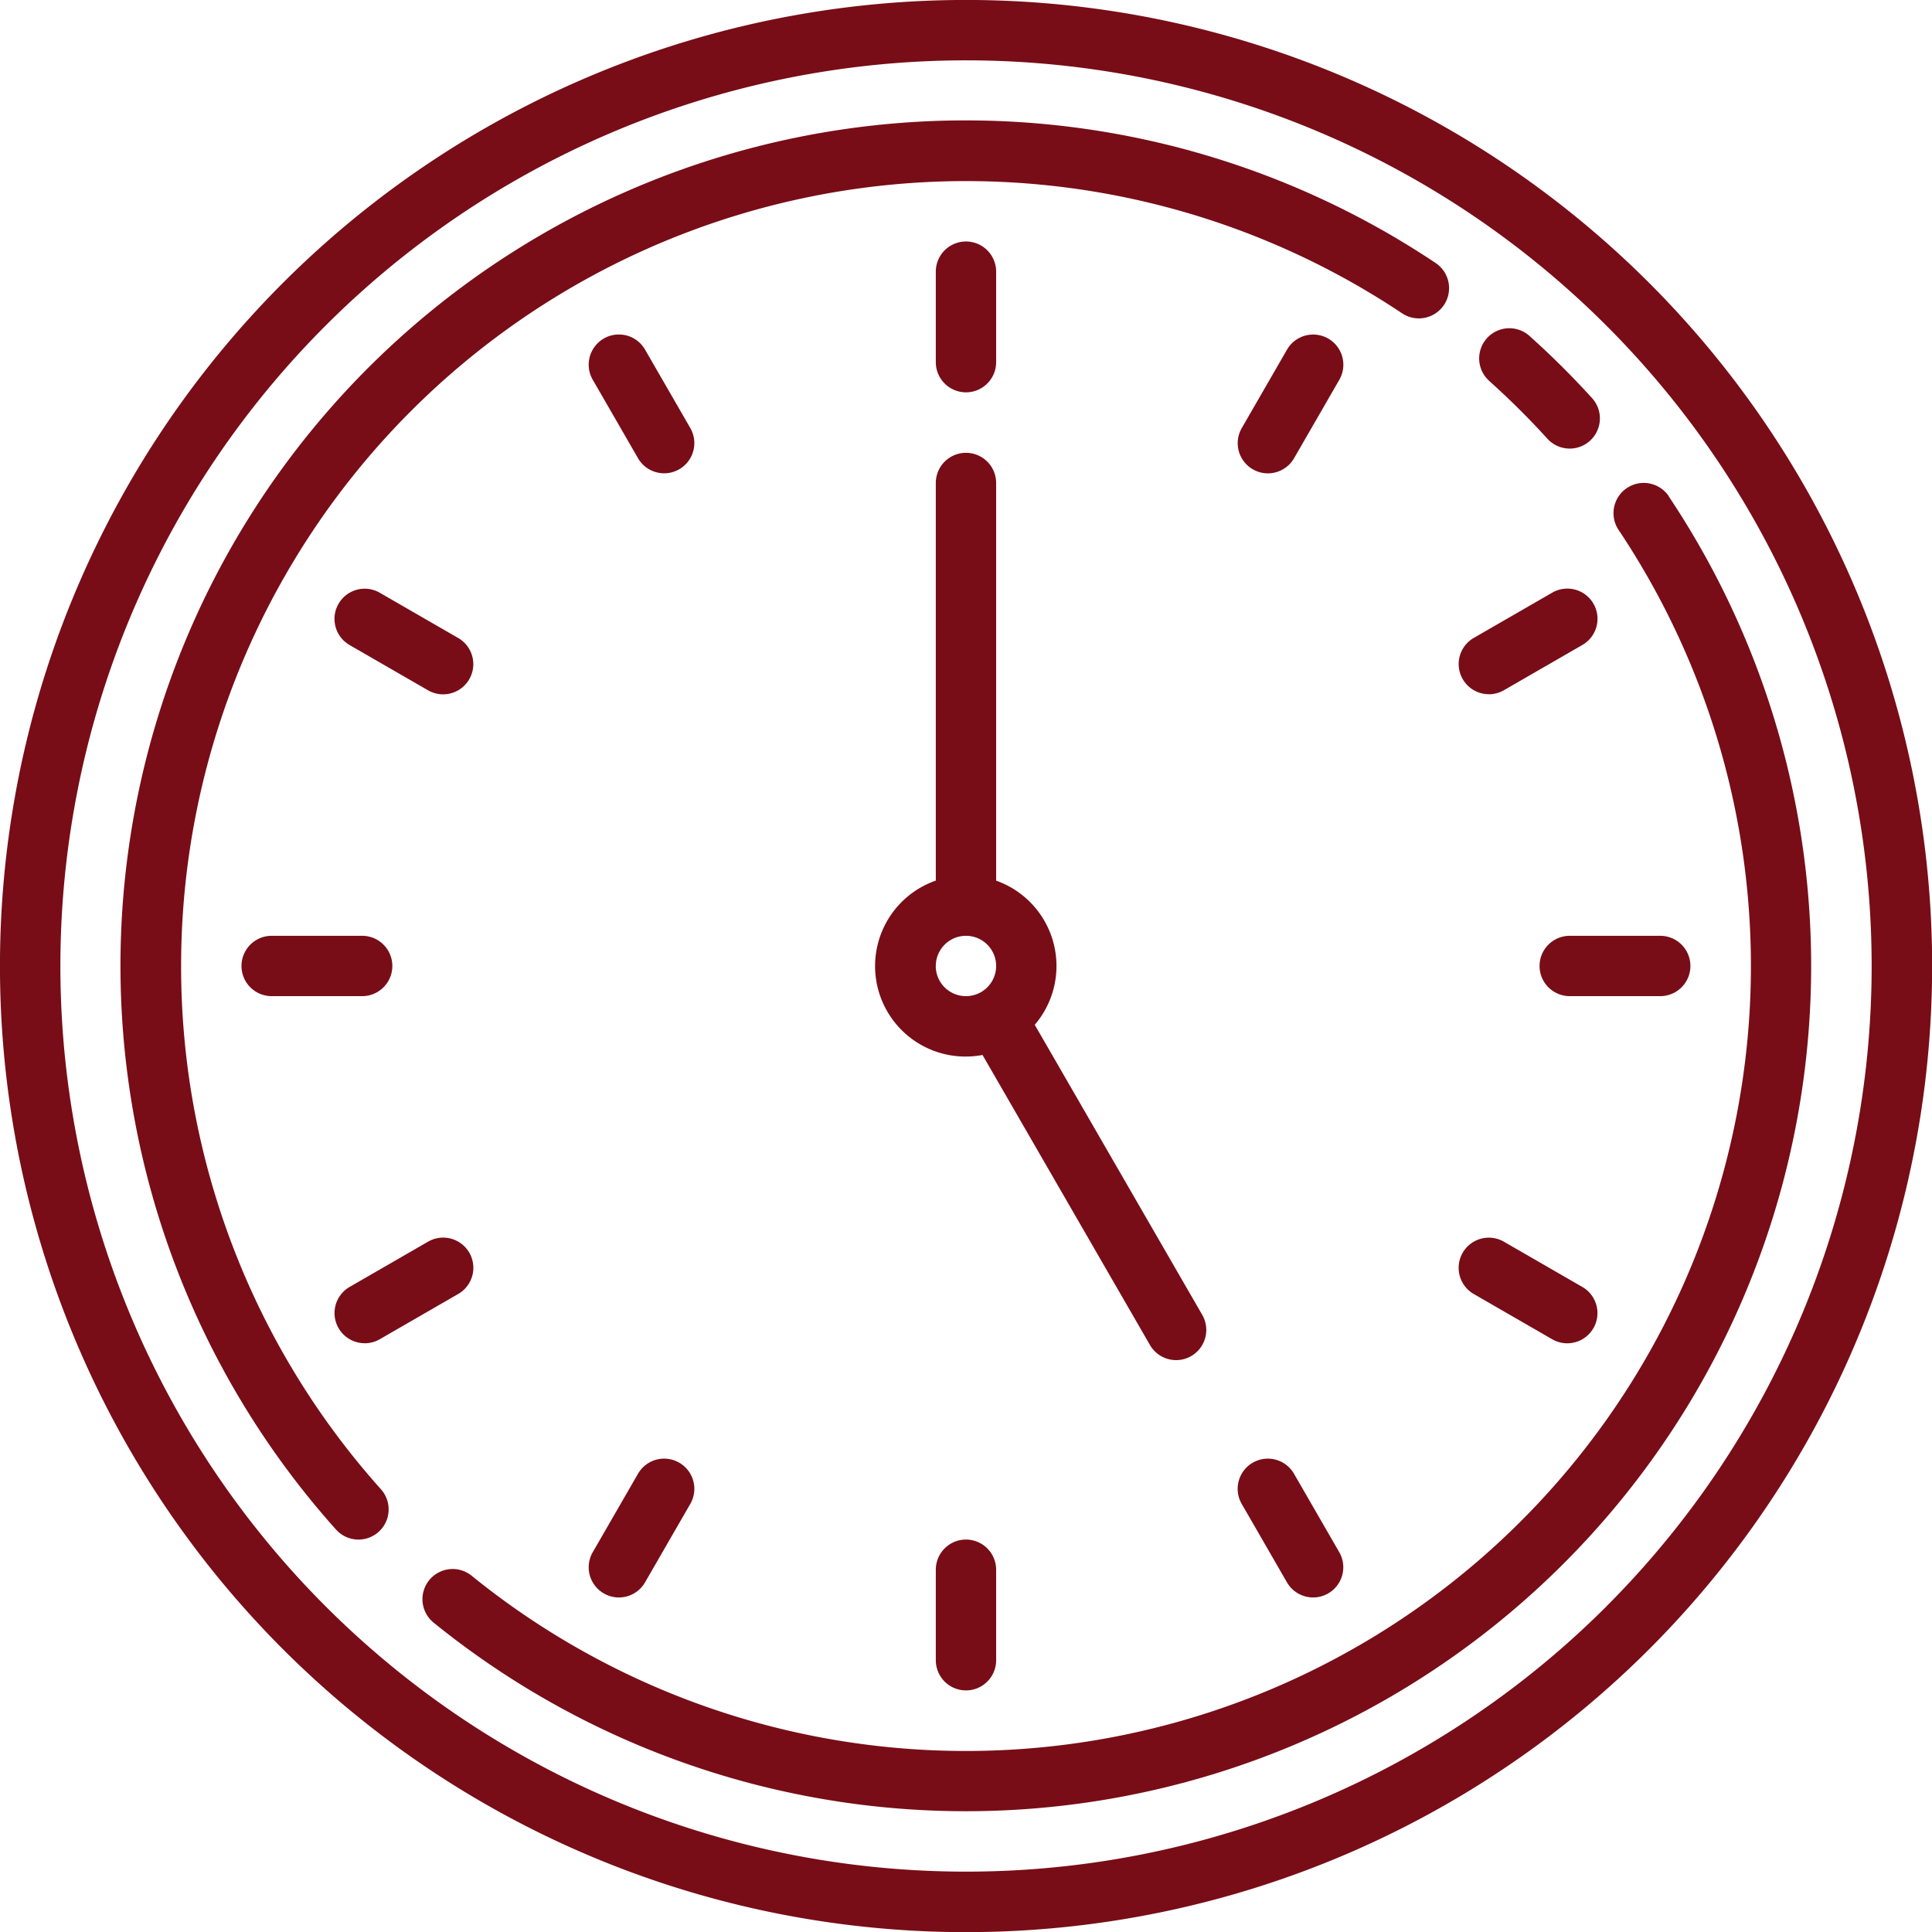
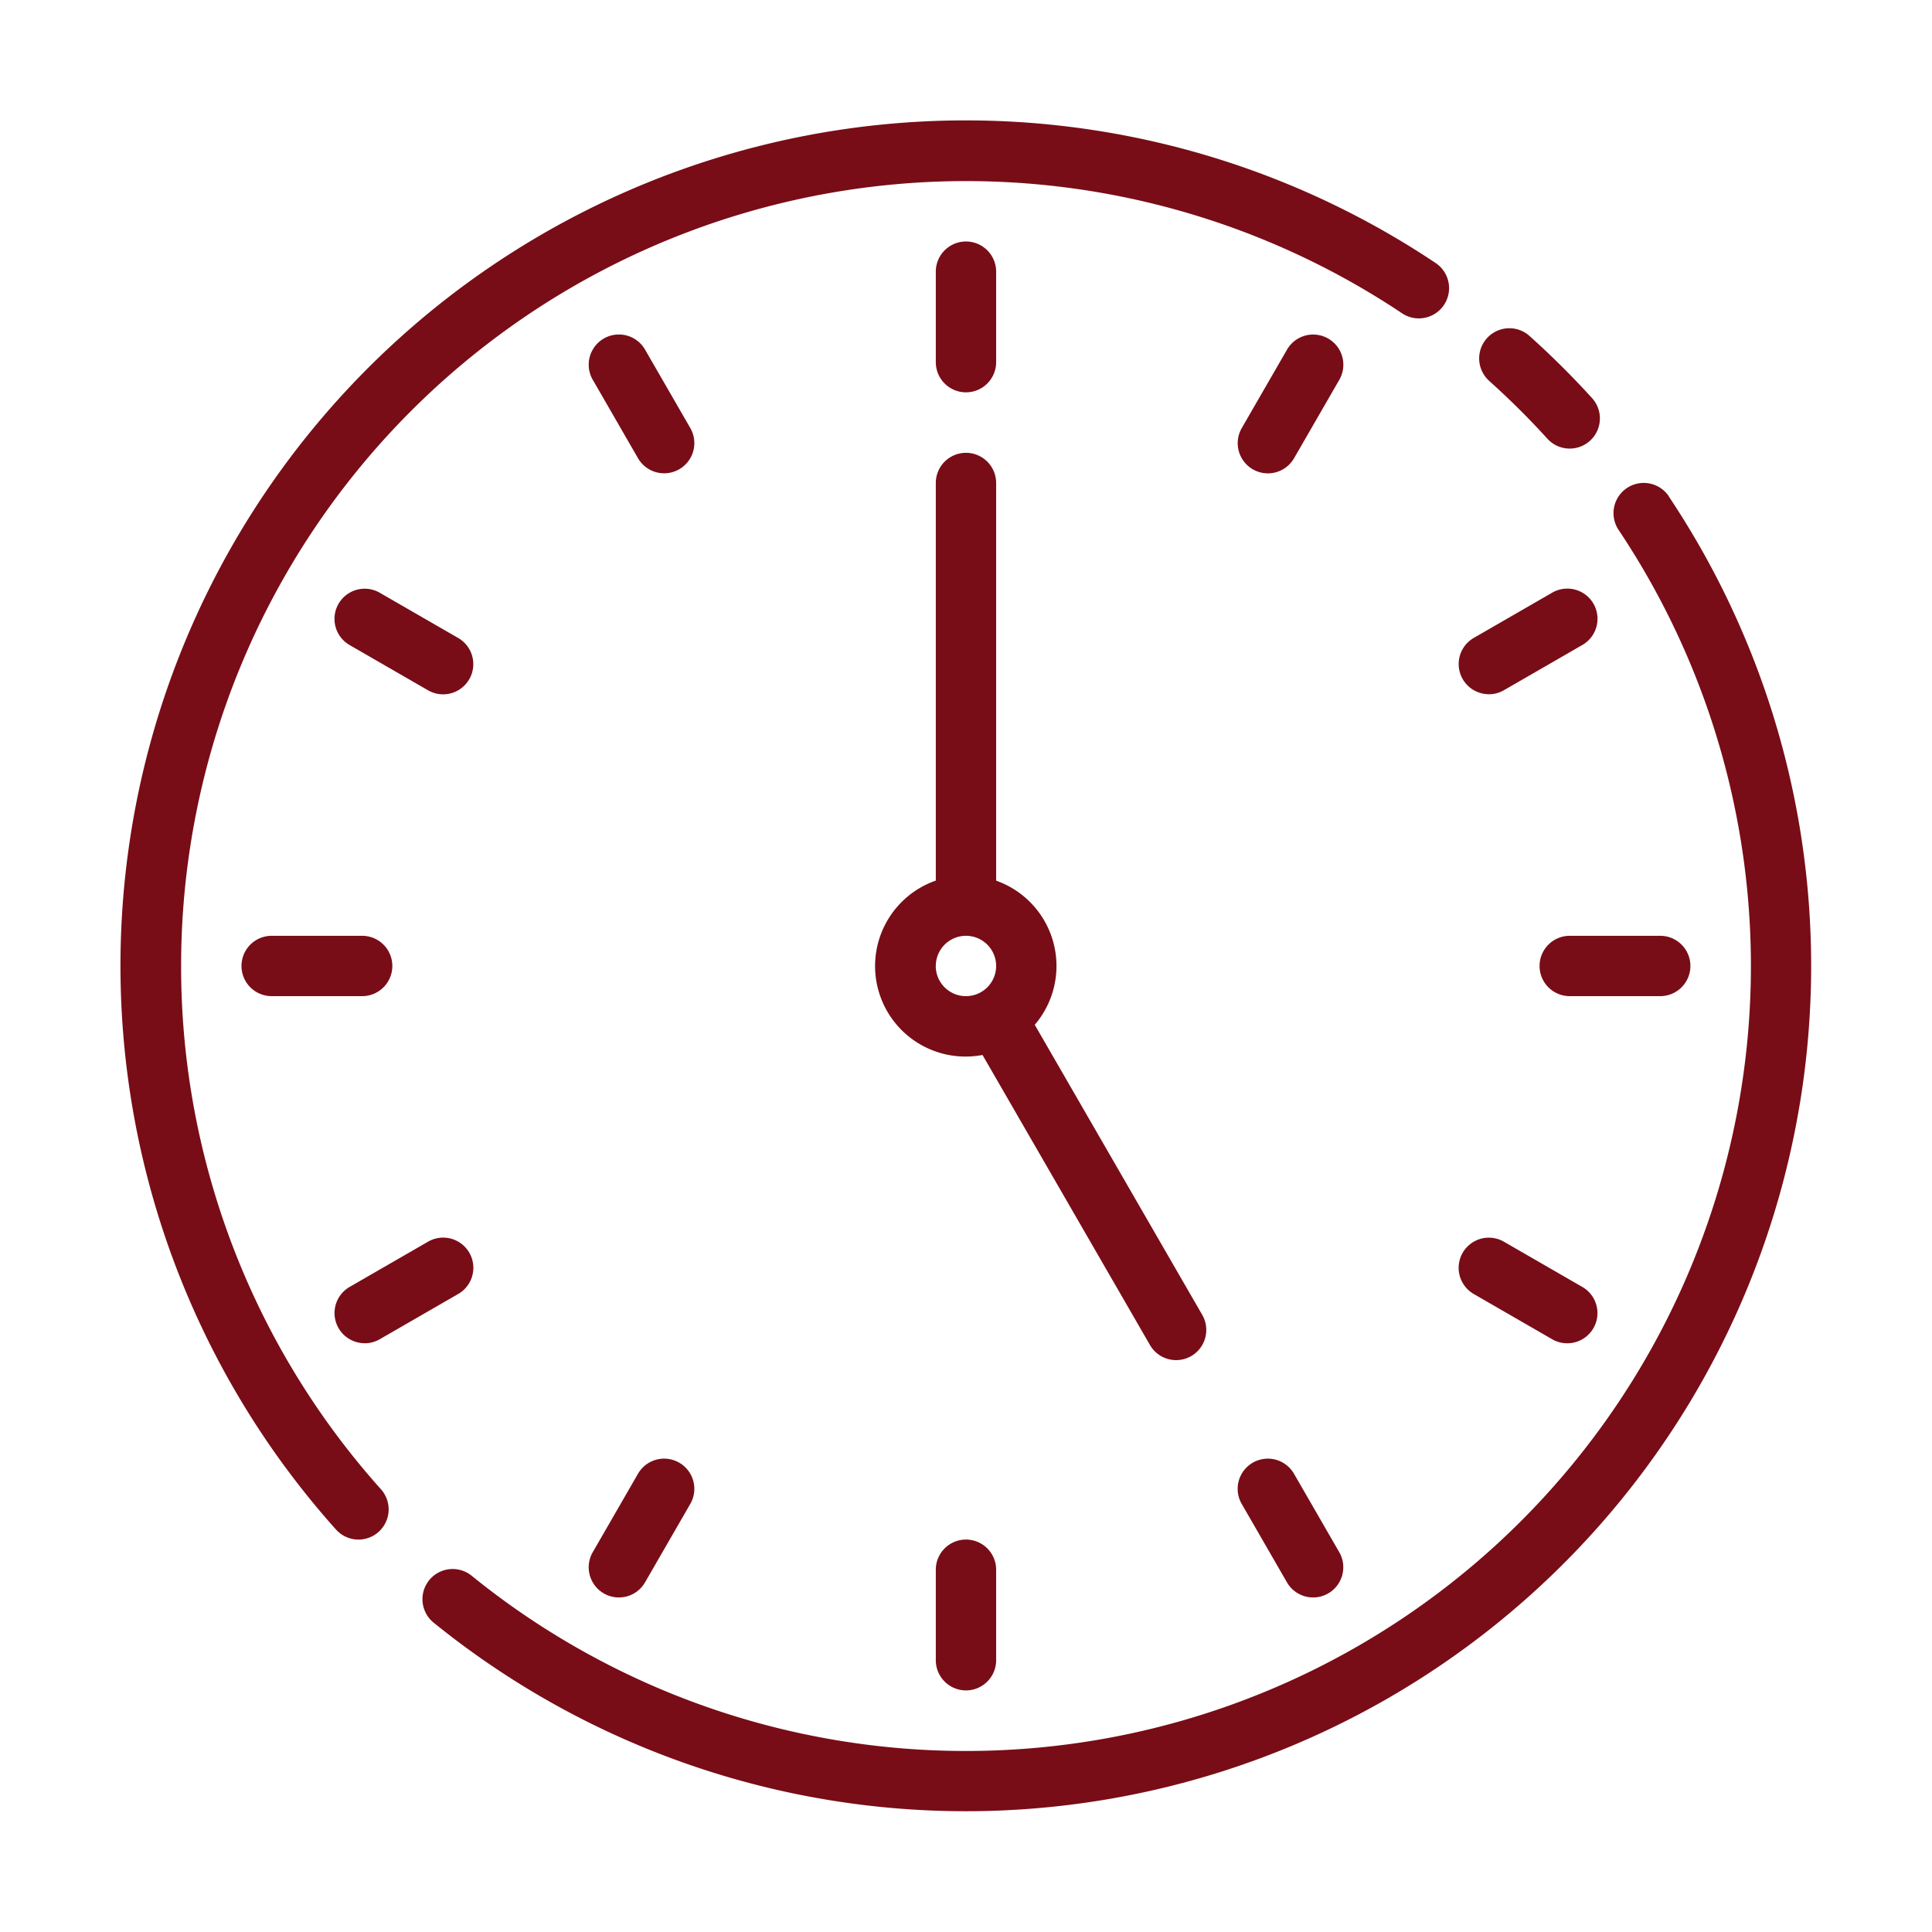
<svg xmlns="http://www.w3.org/2000/svg" id="clock" width="38.425" height="38.425" viewBox="0 0 38.425 38.425">
-   <path id="Path_496" data-name="Path 496" d="M32.8,5.627A19.212,19.212,0,0,0,5.627,32.8,19.212,19.212,0,0,0,32.8,5.627Zm-.849,26.321A18.012,18.012,0,0,1,6.476,6.476,18.012,18.012,0,0,1,31.949,31.949Z" fill="#780d17" />
  <path id="Path_497" data-name="Path 497" d="M33.2,48.811A15.612,15.612,0,0,1,57.483,35.829a.6.6,0,0,0,.668-1A16.812,16.812,0,0,0,36.28,60.018a.6.6,0,0,0,.895-.8A15.583,15.583,0,0,1,33.2,48.811Z" transform="translate(-29.598 -29.598)" fill="#780d17" />
  <path id="Path_498" data-name="Path 498" d="M136.777,128.262a.6.6,0,1,0-1,.668,15.611,15.611,0,0,1-22.811,20.8.6.6,0,0,0-.757.932,16.812,16.812,0,0,0,24.565-22.4Z" transform="translate(-103.585 -118.39)" fill="#780d17" />
  <path id="Path_499" data-name="Path 499" d="M392.193,88.041a15.736,15.736,0,0,1,1.157,1.149.6.6,0,0,0,.889-.807,16.987,16.987,0,0,0-1.245-1.237.6.6,0,0,0-.8.895Z" transform="translate(-362.575 -80.465)" fill="#780d17" />
  <path id="Path_500" data-name="Path 500" d="M248.6,67a.6.6,0,0,0,.6-.6V64.6a.6.6,0,1,0-1.2,0v1.8A.6.6,0,0,0,248.6,67Z" transform="translate(-229.388 -59.197)" fill="#780d17" />
  <path id="Path_501" data-name="Path 501" d="M248,408.6v1.8a.6.6,0,1,0,1.2,0v-1.8a.6.6,0,1,0-1.2,0Z" transform="translate(-229.388 -377.38)" fill="#780d17" />
  <path id="Path_502" data-name="Path 502" d="M67,248.6a.6.6,0,0,0-.6-.6H64.6a.6.6,0,0,0,0,1.2h1.8A.6.6,0,0,0,67,248.6Z" transform="translate(-59.197 -229.388)" fill="#780d17" />
  <path id="Path_503" data-name="Path 503" d="M408,248.6a.6.6,0,0,0,.6.6h1.8a.6.6,0,1,0,0-1.2h-1.8A.6.6,0,0,0,408,248.6Z" transform="translate(-377.38 -229.388)" fill="#780d17" />
-   <path id="Path_504" data-name="Path 504" d="M158.02,90.51l-.9-1.56a.6.6,0,1,0-1.04.6l.9,1.56a.6.6,0,1,0,1.04-.6Z" transform="translate(-144.291 -81.997)" fill="#780d17" />
+   <path id="Path_504" data-name="Path 504" d="M158.02,90.51l-.9-1.56a.6.6,0,1,0-1.04.6l.9,1.56a.6.6,0,1,0,1.04-.6" transform="translate(-144.291 -81.997)" fill="#780d17" />
  <path id="Path_505" data-name="Path 505" d="M329.119,386.864a.6.6,0,0,0-1.04.6l.9,1.56a.6.6,0,0,0,1.04-.6Z" transform="translate(-303.383 -357.553)" fill="#780d17" />
  <path id="Path_506" data-name="Path 506" d="M89.252,330.1a.6.6,0,0,0,.3-.081l1.56-.9a.6.6,0,0,0-.6-1.04l-1.56.9a.6.6,0,0,0,.3,1.12Z" transform="translate(-81.998 -303.384)" fill="#780d17" />
  <path id="Path_507" data-name="Path 507" d="M387.164,158.1a.6.6,0,0,0,.3-.081l1.56-.9a.6.6,0,1,0-.6-1.04l-1.56.9a.6.6,0,0,0,.3,1.12Z" transform="translate(-357.552 -144.292)" fill="#780d17" />
  <path id="Path_508" data-name="Path 508" d="M329.8,88.73a.6.6,0,0,0-.82.22l-.9,1.56a.6.6,0,1,0,1.04.6l.9-1.56A.6.6,0,0,0,329.8,88.73Z" transform="translate(-303.383 -81.996)" fill="#780d17" />
  <path id="Path_509" data-name="Path 509" d="M157.8,386.643a.6.6,0,0,0-.82.22l-.9,1.56a.6.6,0,1,0,1.04.6l.9-1.56A.6.6,0,0,0,157.8,386.643Z" transform="translate(-144.291 -357.552)" fill="#780d17" />
  <path id="Path_510" data-name="Path 510" d="M386.863,329.119l1.56.9a.6.6,0,0,0,.6-1.04l-1.56-.9a.6.6,0,0,0-.6,1.04Z" transform="translate(-357.552 -303.383)" fill="#780d17" />
  <path id="Path_511" data-name="Path 511" d="M91.11,156.98l-1.56-.9a.6.6,0,1,0-.6,1.04l1.56.9a.6.6,0,1,0,.6-1.04Z" transform="translate(-81.997 -144.291)" fill="#780d17" />
  <path id="Path_512" data-name="Path 512" d="M237.981,138.045a.6.6,0,0,0,.519-.9l-3.331-5.769a1.8,1.8,0,0,0-.768-2.867V120.6a.6.6,0,0,0-1.2,0v7.908a1.8,1.8,0,0,0,.929,3.468l3.33,5.768A.6.6,0,0,0,237.981,138.045Zm-4.78-7.839a.6.6,0,1,1,.6.6A.6.6,0,0,1,233.2,130.207Z" transform="translate(-214.589 -110.994)" fill="#780d17" />
</svg>